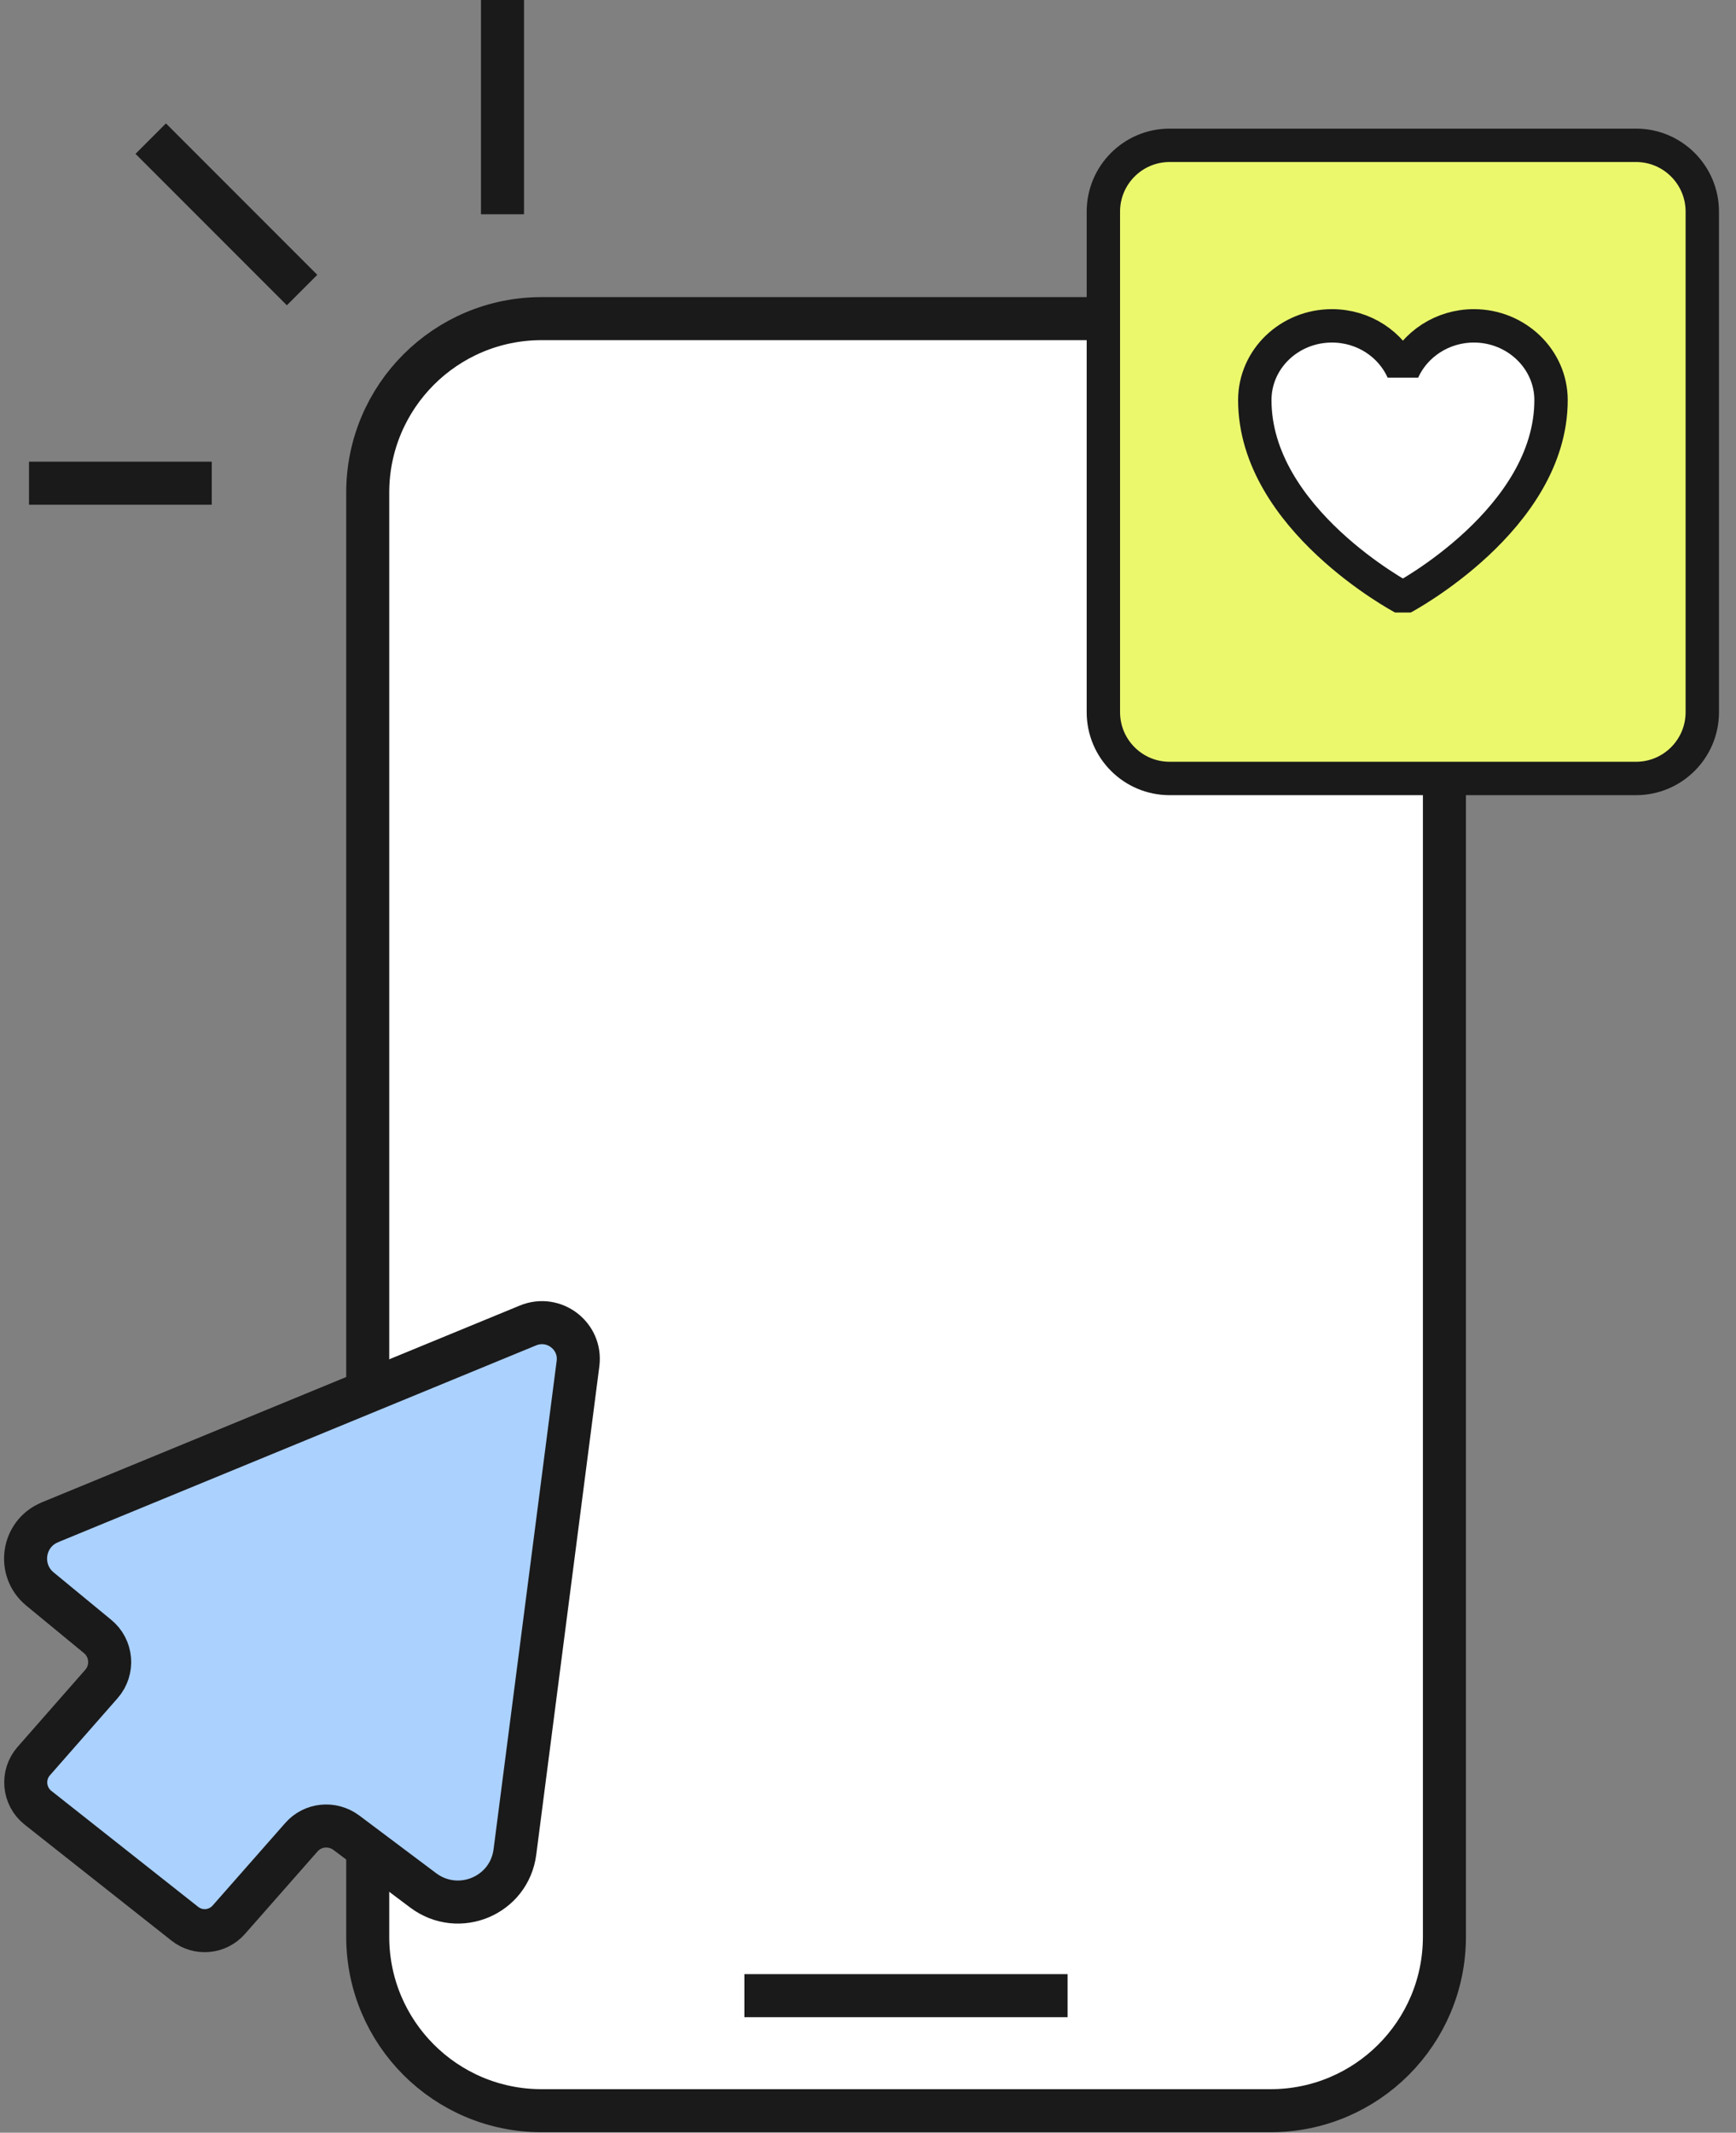
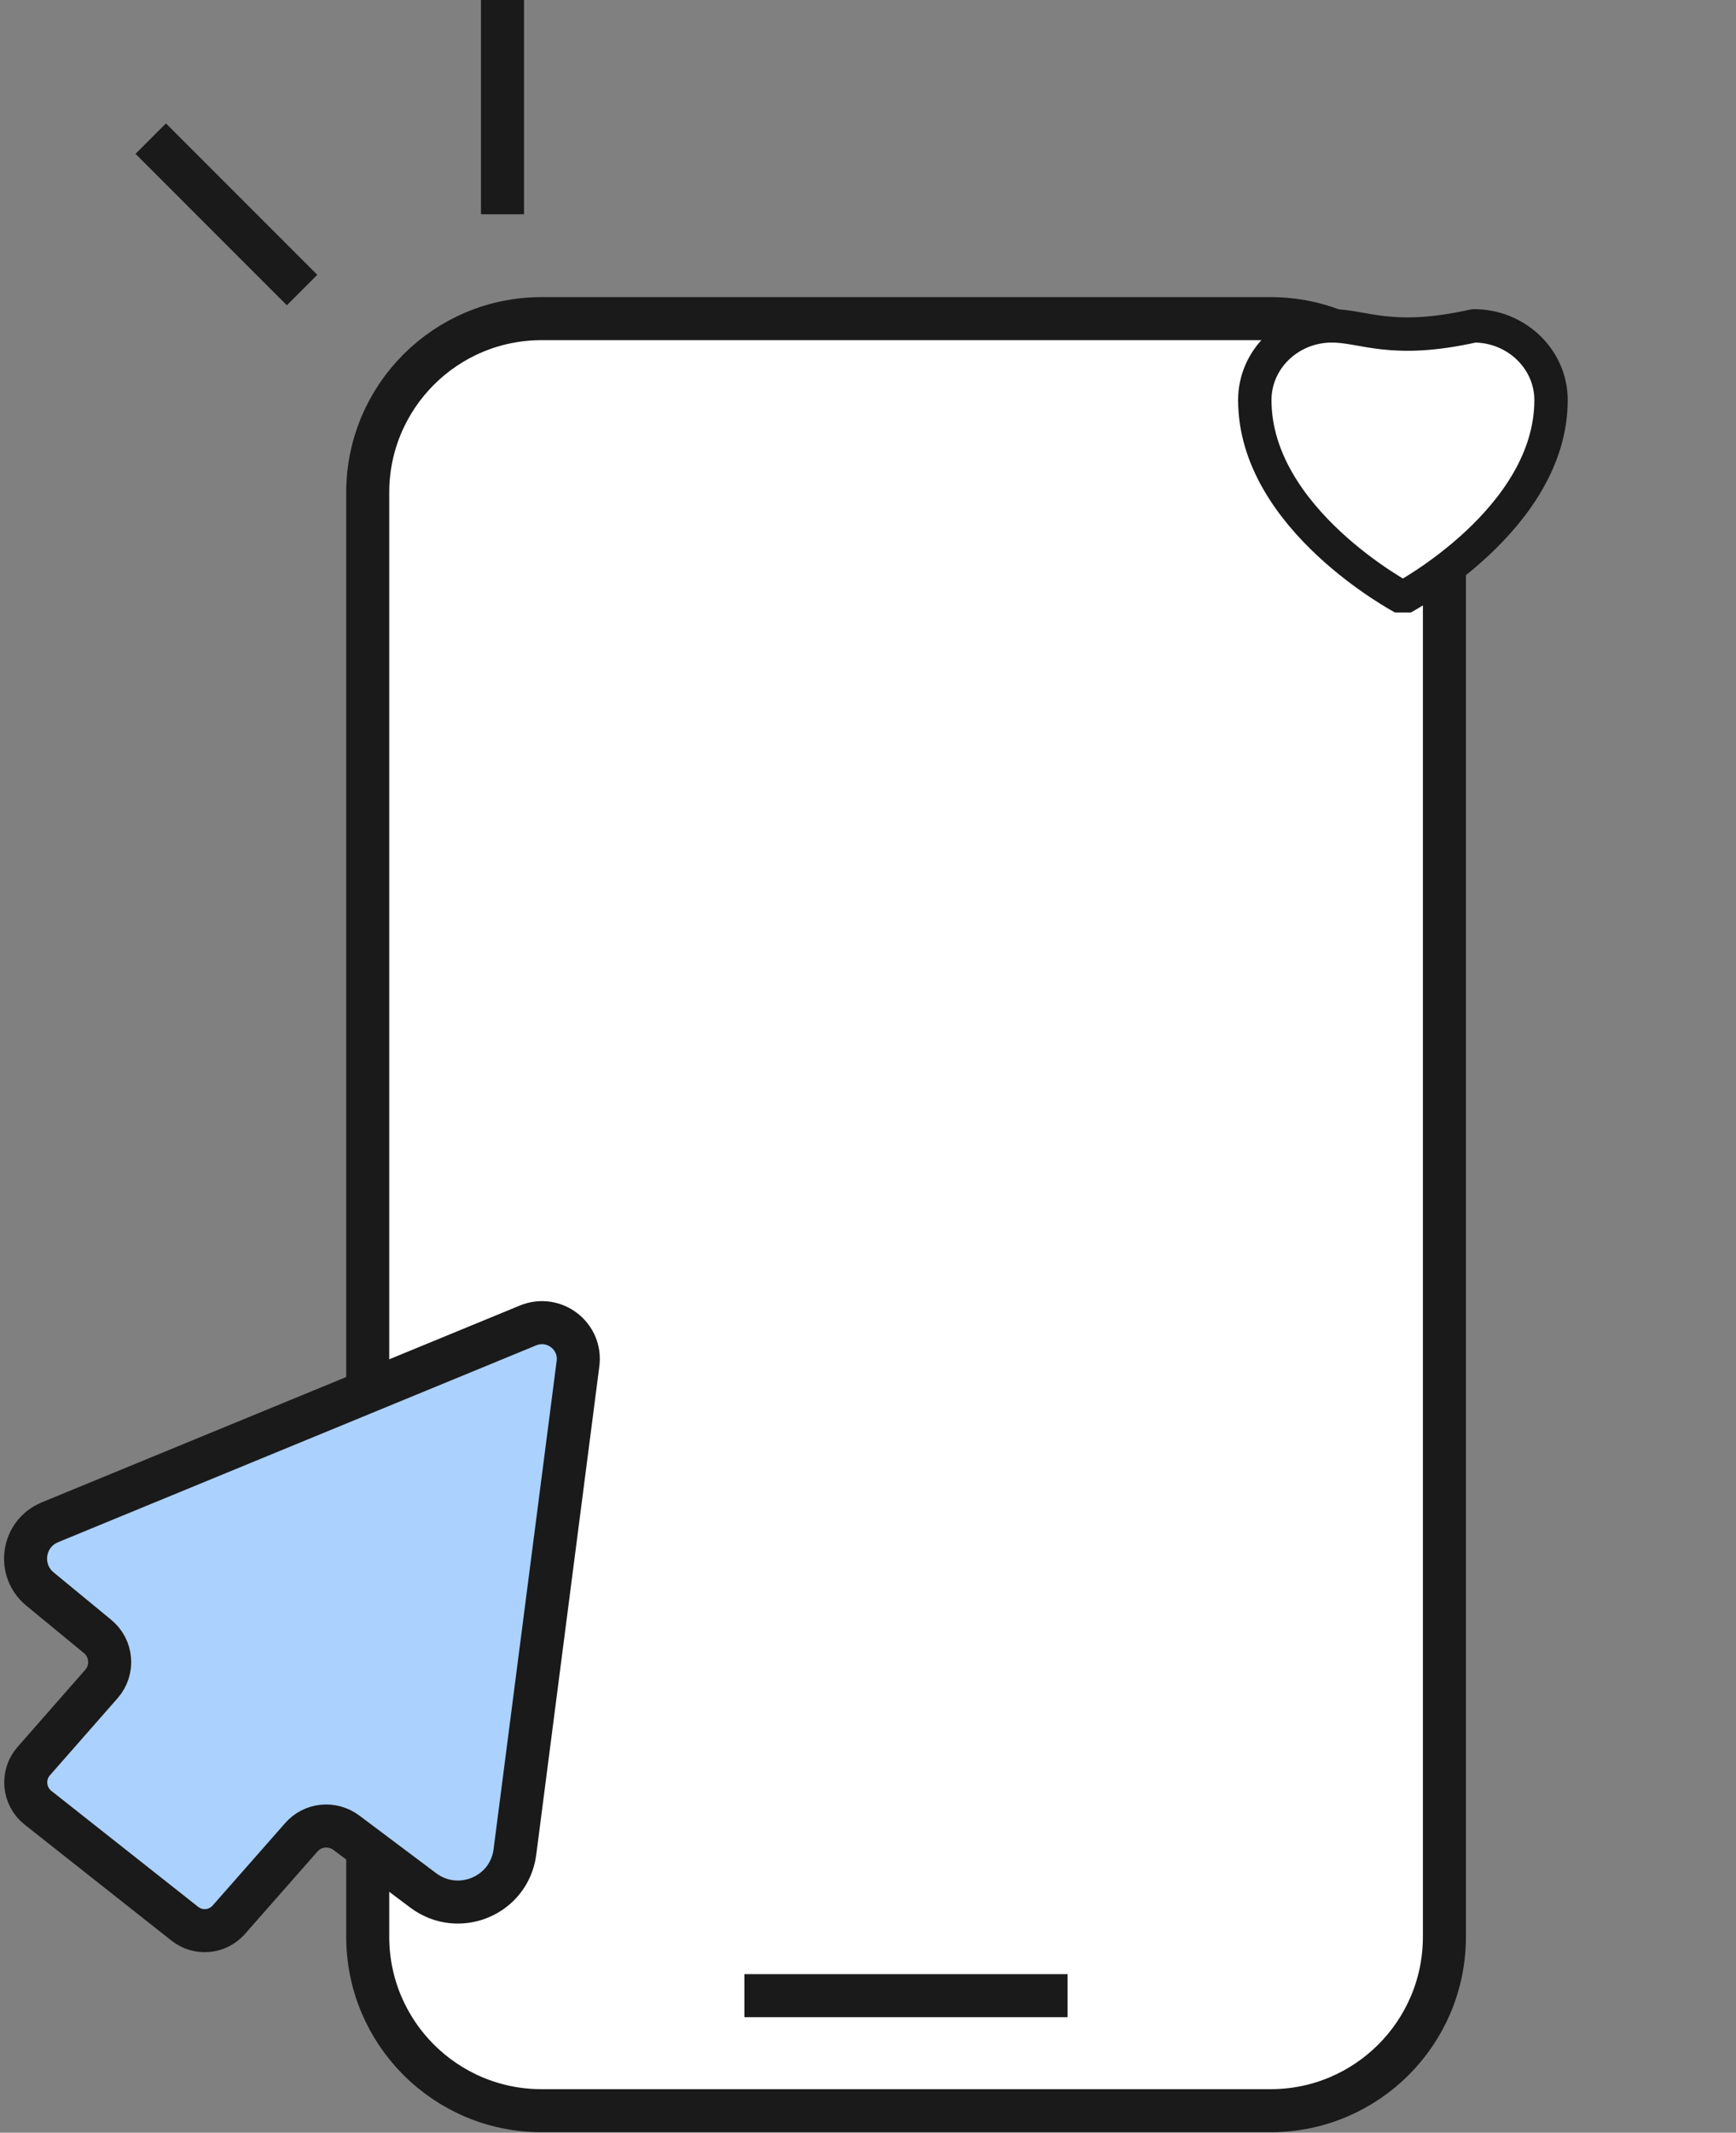
<svg xmlns="http://www.w3.org/2000/svg" width="79" height="97" viewBox="0 0 79 97" fill="none">
  <rect x="0" y="0" width="79" height="97" fill="#808080" stroke="none" />
  <path d="M57.82 14.492H24.645C20.276 14.492 16.734 18.034 16.734 22.403V88.087C16.734 92.457 20.276 95.998 24.645 95.998H57.82C62.189 95.998 65.731 92.457 65.731 88.087V22.403C65.731 18.034 62.189 14.492 57.82 14.492Z" fill="white" stroke="#1A1A1A" stroke-width="1.958" stroke-miterlimit="10" />
  <path d="M33.875 90.766H48.583" stroke="#1A1A1A" stroke-width="1.958" stroke-miterlimit="10" />
  <path d="M22.867 9.745V0" stroke="#1A1A1A" stroke-width="1.958" stroke-miterlimit="10" />
  <path d="M13.746 13.192L6.859 6.305" stroke="#1A1A1A" stroke-width="1.958" stroke-miterlimit="10" />
-   <path d="M9.636 21.977H1.32" stroke="#1A1A1A" stroke-width="1.958" stroke-miterlimit="10" />
  <path d="M2.288 69.229L24.029 60.283C25.21 59.799 26.471 60.767 26.302 62.027L23.432 84.23C23.173 86.222 20.878 87.178 19.268 85.985L15.758 83.352C15.116 82.879 14.227 82.969 13.71 83.566L10.412 87.313C9.895 87.898 9.017 87.977 8.409 87.493L1.725 82.216C1.072 81.698 0.982 80.73 1.534 80.1L4.617 76.589C5.18 75.948 5.101 74.957 4.426 74.417L1.815 72.268C0.78 71.412 1.016 69.758 2.265 69.241L2.288 69.229Z" fill="#ABD1FF" stroke="#1A1A1A" stroke-width="1.958" stroke-miterlimit="10" />
-   <path d="M74.45 6.609H53.227C51.561 6.609 50.211 7.96 50.211 9.625V32.39C50.211 34.056 51.561 35.406 53.227 35.406H74.45C76.116 35.406 77.466 34.056 77.466 32.39V9.625C77.466 7.96 76.116 6.609 74.45 6.609Z" fill="#EBF86C" stroke="#1A1A1A" stroke-width="1.519" stroke-miterlimit="10" />
-   <path d="M70.583 18.196C70.583 16.34 69.007 14.82 67.072 14.82C65.631 14.82 64.382 15.664 63.842 16.868C63.302 15.664 62.064 14.82 60.612 14.82C58.677 14.82 57.102 16.328 57.102 18.196C57.102 23.609 63.842 27.188 63.842 27.188C63.842 27.188 70.583 23.609 70.583 18.196Z" fill="white" stroke="#1A1A1A" stroke-width="1.519" stroke-linejoin="bevel" />
+   <path d="M70.583 18.196C70.583 16.34 69.007 14.82 67.072 14.82C63.302 15.664 62.064 14.82 60.612 14.82C58.677 14.82 57.102 16.328 57.102 18.196C57.102 23.609 63.842 27.188 63.842 27.188C63.842 27.188 70.583 23.609 70.583 18.196Z" fill="white" stroke="#1A1A1A" stroke-width="1.519" stroke-linejoin="bevel" />
</svg>